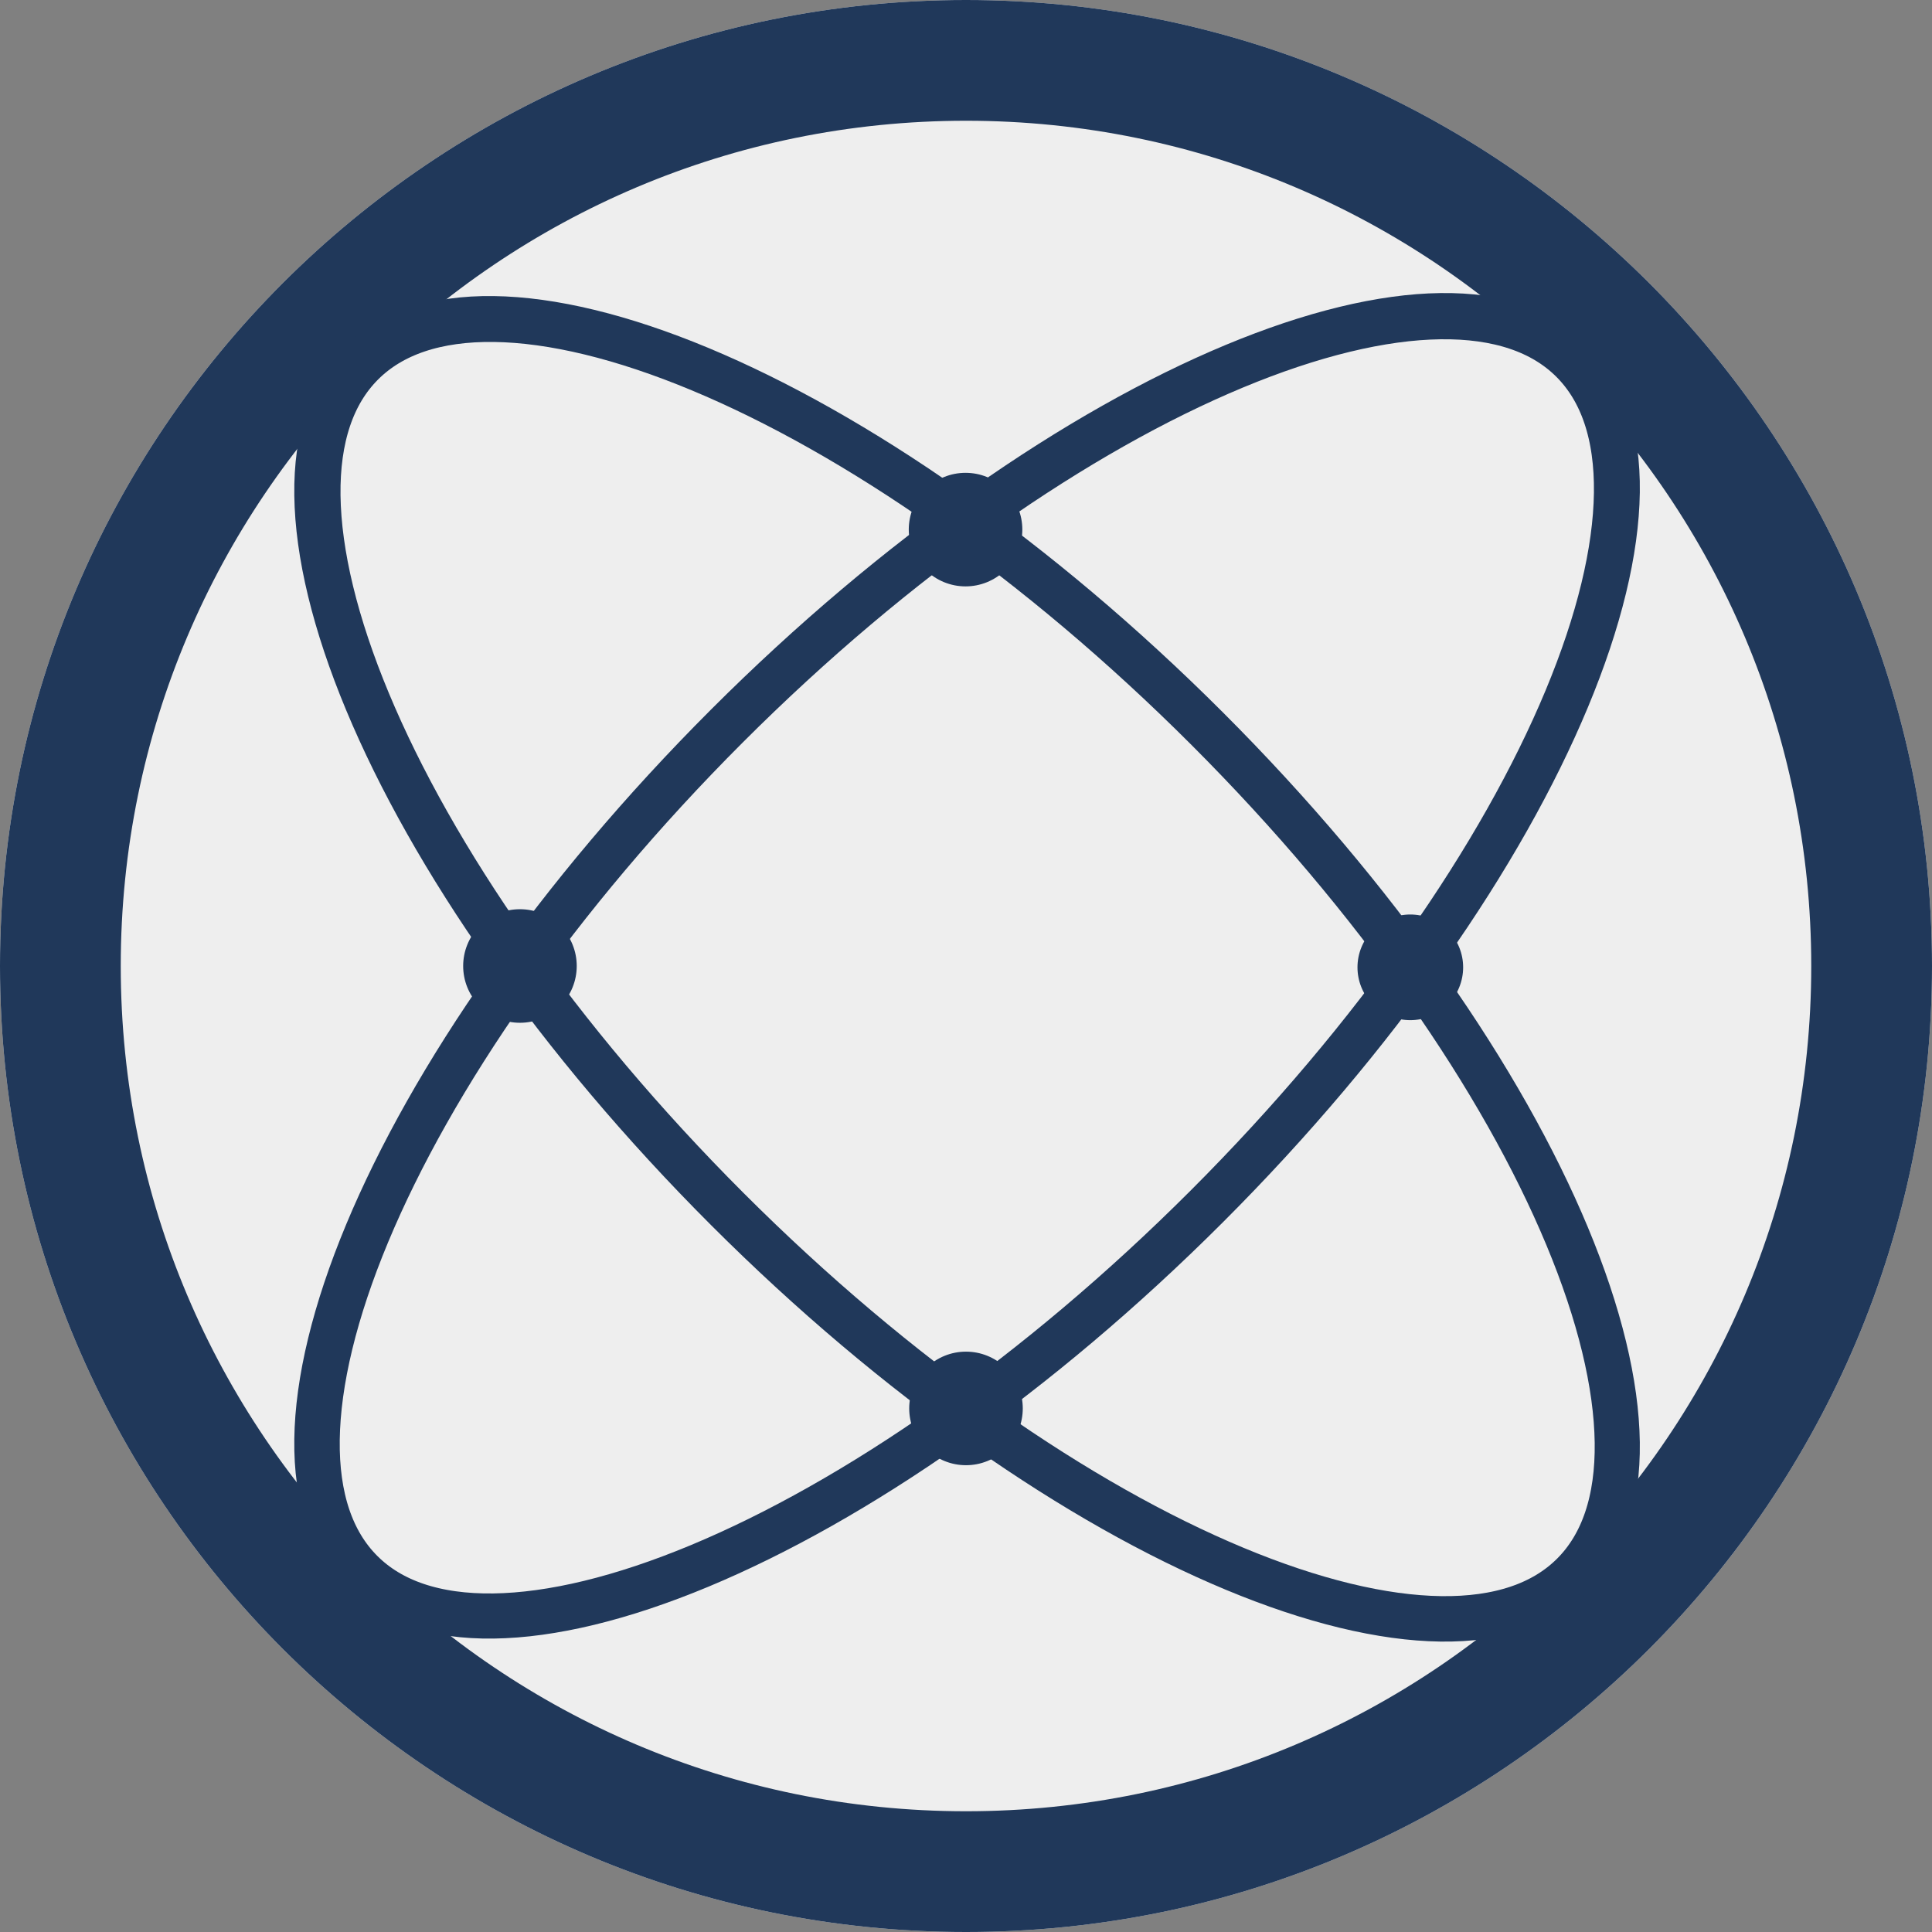
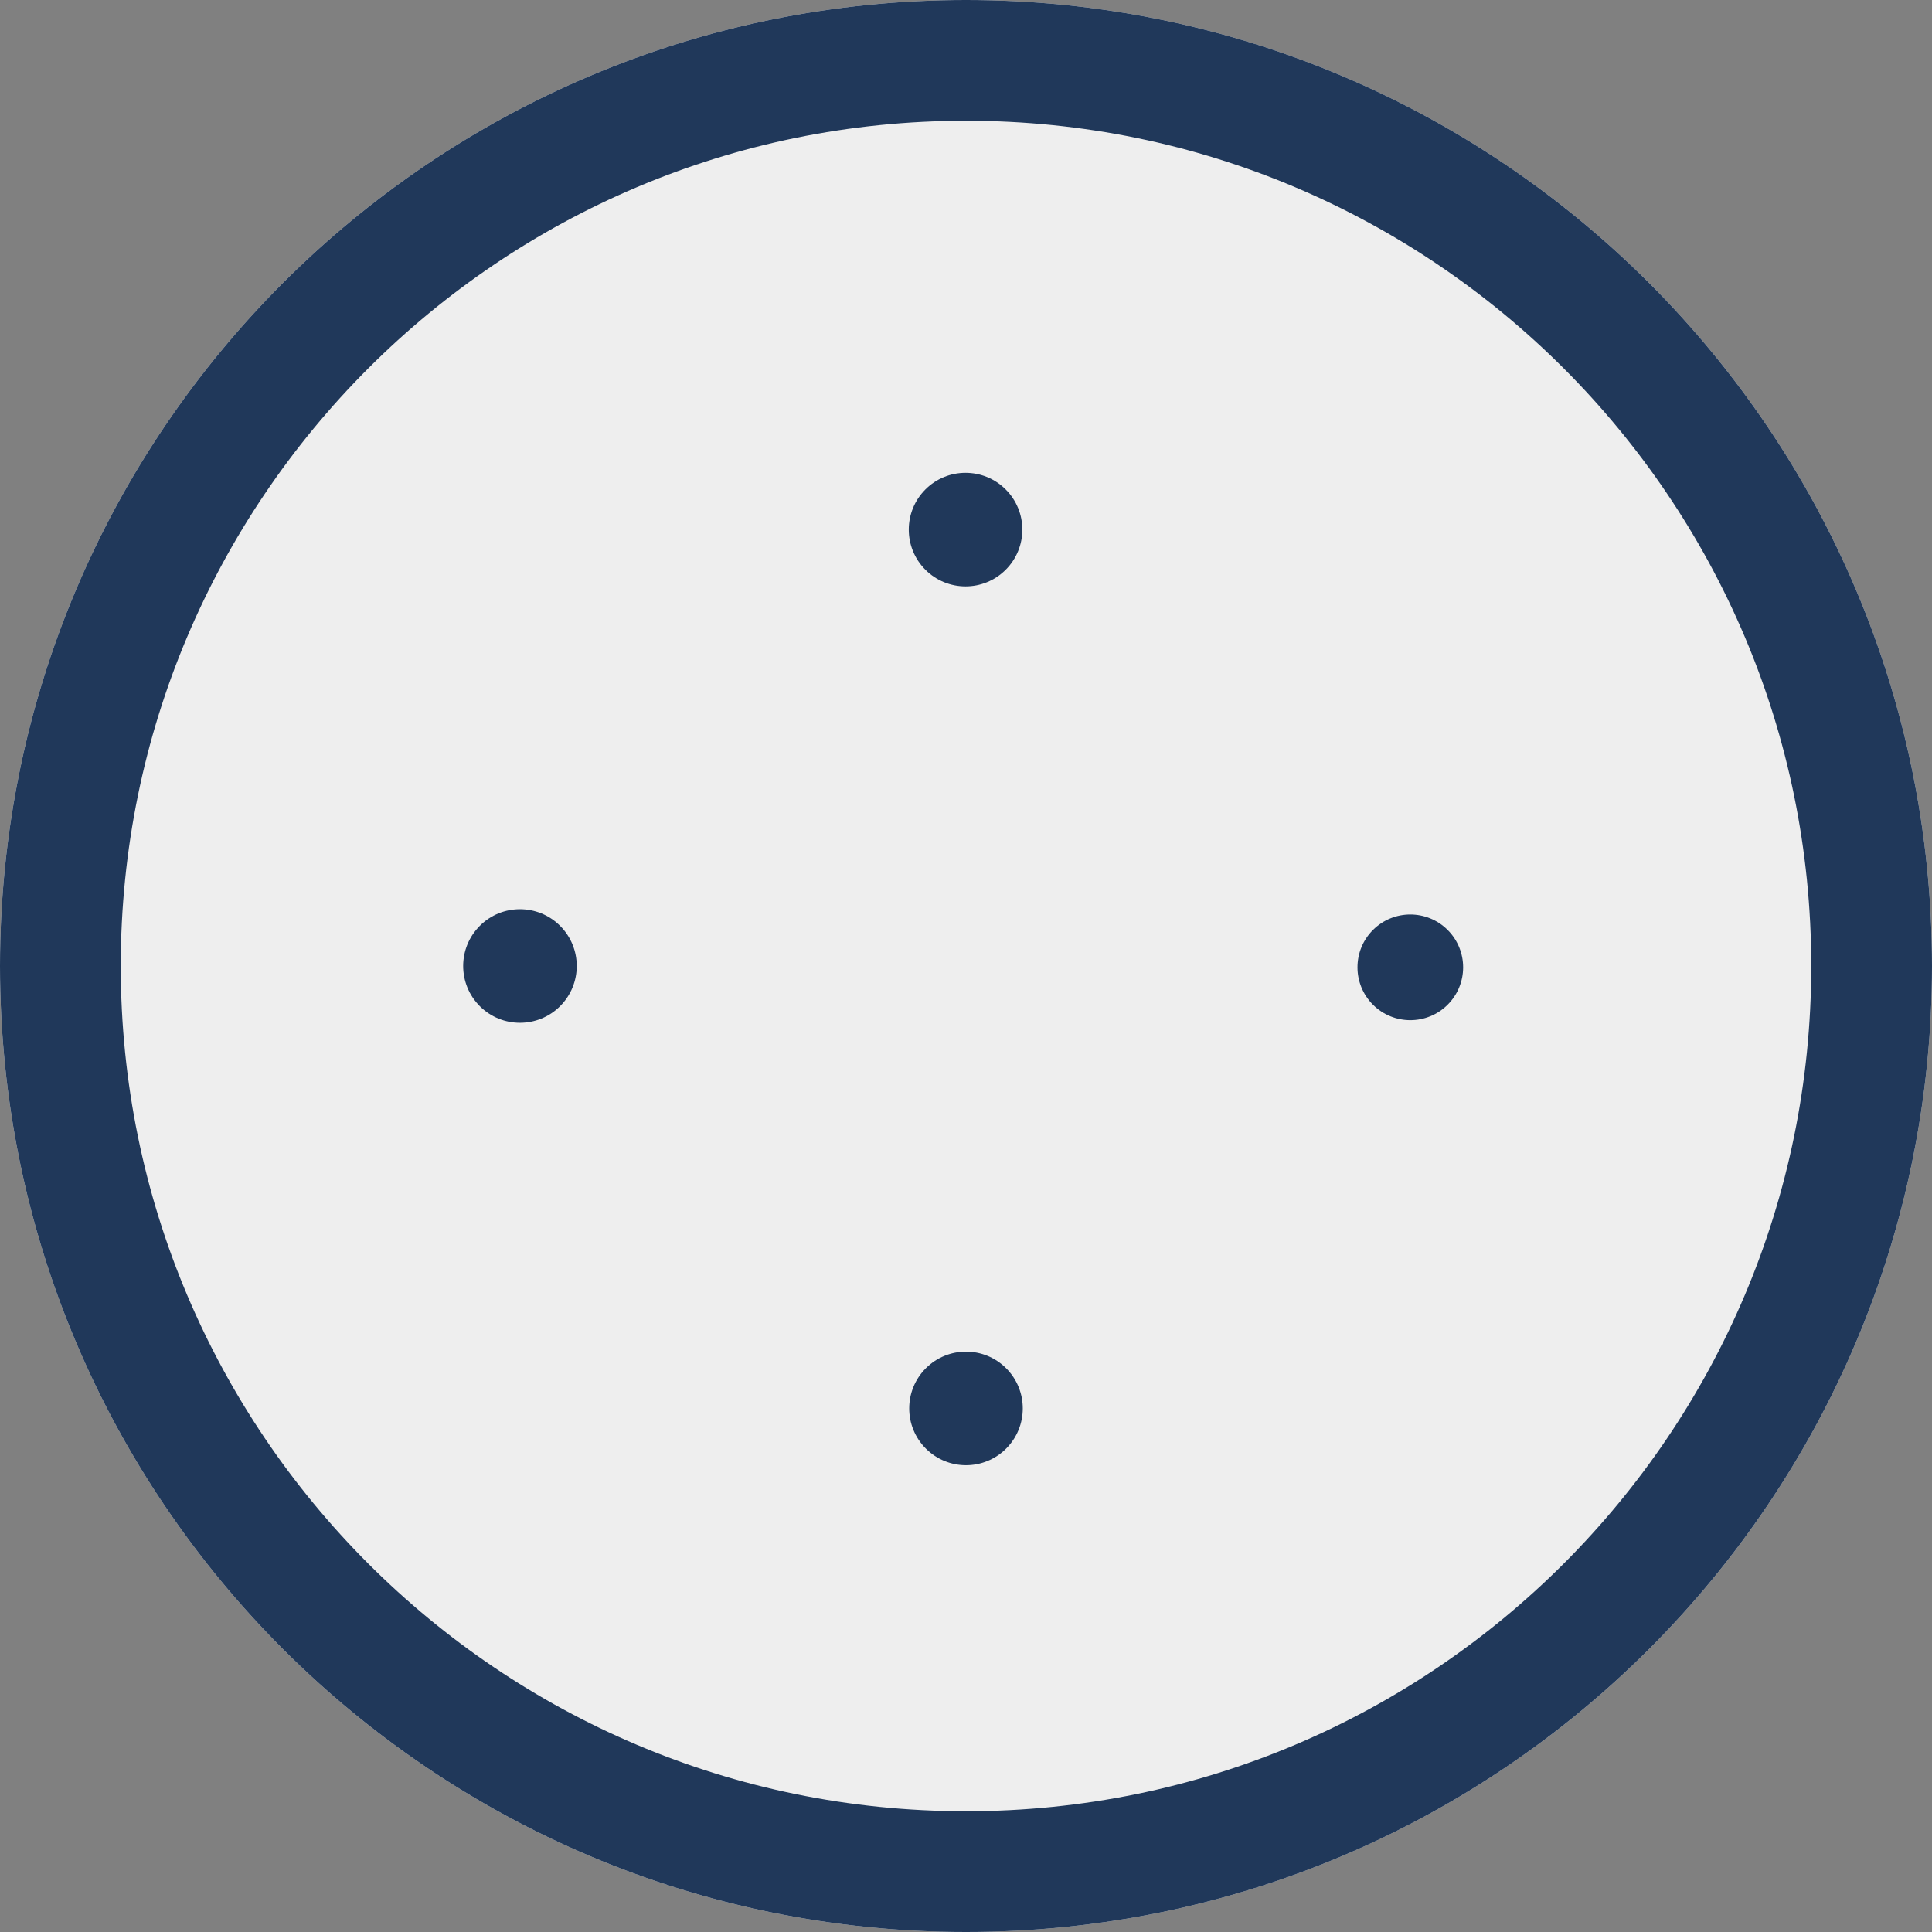
<svg xmlns="http://www.w3.org/2000/svg" width="1024" zoomAndPan="magnify" viewBox="0 0 768 768" height="1024" preserveAspectRatio="xMidYMid meet" version="1.0">
  <rect x="0" y="0" width="768" height="768" fill="#808080" stroke="none" />
  <defs>
    <clipPath id="cfd21109df">
      <path d="M 384 0 C 171.922 0 0 171.922 0 384 C 0 596.078 171.922 768 384 768 C 596.078 768 768 596.078 768 384 C 768 171.922 596.078 0 384 0 Z M 384 0 " clip-rule="nonzero" />
    </clipPath>
    <clipPath id="129afcdd65">
-       <path d="M 116 116 L 652 116 L 652 652 L 116 652 Z M 116 116 " clip-rule="nonzero" />
-     </clipPath>
+       </clipPath>
    <clipPath id="3f87a1c785">
      <path d="M 239.02 732.977 L 35.375 529.328 L 529.641 35.062 L 733.289 238.707 Z M 239.02 732.977 " clip-rule="nonzero" />
    </clipPath>
    <clipPath id="37df7561de">
      <path d="M 239.02 732.973 L 31.535 525.492 L 526.301 30.727 L 733.785 238.211 Z M 239.02 732.973 " clip-rule="nonzero" />
    </clipPath>
    <clipPath id="50a998513d">
      <path d="M 137.195 631.152 C 193.43 687.387 349.707 622.289 486.242 485.75 C 622.781 349.211 687.883 192.938 631.648 136.703 C 575.41 80.469 419.137 145.566 282.598 282.105 C 146.062 418.645 80.961 574.918 137.195 631.152 Z M 137.195 631.152 " clip-rule="nonzero" />
    </clipPath>
    <clipPath id="18ea80e55b">
      <path d="M 361 187 L 407 187 L 407 234 L 361 234 Z M 361 187 " clip-rule="nonzero" />
    </clipPath>
    <clipPath id="d2b84ab182">
      <path d="M 415.742 210.523 L 383.82 242.445 L 351.898 210.523 L 383.82 178.605 Z M 415.742 210.523 " clip-rule="nonzero" />
    </clipPath>
    <clipPath id="f3e39fb1a3">
      <path d="M 399.781 226.484 C 408.598 217.672 408.598 203.379 399.781 194.566 C 390.965 185.75 376.676 185.75 367.859 194.566 C 359.047 203.379 359.047 217.672 367.859 226.484 C 376.676 235.301 390.965 235.301 399.781 226.484 Z M 399.781 226.484 " clip-rule="nonzero" />
    </clipPath>
    <clipPath id="e31763721b">
      <path d="M 539 363 L 582 363 L 582 406 L 539 406 Z M 539 363 " clip-rule="nonzero" />
    </clipPath>
    <clipPath id="6458a09b91">
      <path d="M 590.32 384.531 L 560.621 414.227 L 530.922 384.531 L 560.621 354.832 Z M 590.32 384.531 " clip-rule="nonzero" />
    </clipPath>
    <clipPath id="fce59e6b9f">
      <path d="M 575.469 399.379 C 583.672 391.18 583.672 377.883 575.469 369.68 C 567.27 361.48 553.973 361.48 545.773 369.68 C 537.57 377.883 537.57 391.18 545.773 399.379 C 553.973 407.582 567.27 407.582 575.469 399.379 Z M 575.469 399.379 " clip-rule="nonzero" />
    </clipPath>
    <clipPath id="4223f1d409">
      <path d="M 361 537 L 407 537 L 407 583 L 361 583 Z M 361 537 " clip-rule="nonzero" />
    </clipPath>
    <clipPath id="ecc9ca03a7">
      <path d="M 415.918 559.871 L 383.996 591.793 L 352.078 559.871 L 383.996 527.953 Z M 415.918 559.871 " clip-rule="nonzero" />
    </clipPath>
    <clipPath id="70b7cf8388">
      <path d="M 399.957 575.832 C 408.773 567.02 408.773 552.727 399.957 543.91 C 391.145 535.098 376.852 535.098 368.039 543.91 C 359.223 552.727 359.223 567.02 368.039 575.832 C 376.852 584.648 391.145 584.648 399.957 575.832 Z M 399.957 575.832 " clip-rule="nonzero" />
    </clipPath>
    <clipPath id="64bd836cfd">
      <path d="M 184 361 L 230 361 L 230 407 L 184 407 Z M 184 361 " clip-rule="nonzero" />
    </clipPath>
    <clipPath id="2303c07907">
      <path d="M 238.609 384 L 206.688 415.918 L 174.766 384 L 206.688 352.078 Z M 238.609 384 " clip-rule="nonzero" />
    </clipPath>
    <clipPath id="c2a3148921">
      <path d="M 222.648 399.961 C 231.465 391.145 231.465 376.852 222.648 368.039 C 213.832 359.223 199.543 359.223 190.727 368.039 C 181.914 376.852 181.914 391.145 190.727 399.961 C 199.543 408.773 213.832 408.773 222.648 399.961 Z M 222.648 399.961 " clip-rule="nonzero" />
    </clipPath>
    <clipPath id="e7343d65dc">
      <path d="M 116 117 L 652 117 L 652 653 L 116 653 Z M 116 117 " clip-rule="nonzero" />
    </clipPath>
    <clipPath id="6dcff6693a">
      <path d="M 733.469 530.527 L 529.824 734.172 L 35.555 239.906 L 239.203 36.258 Z M 733.469 530.527 " clip-rule="nonzero" />
    </clipPath>
    <clipPath id="09f2c0f500">
      <path d="M 733.469 530.527 L 525.988 738.008 L 31.223 243.242 L 238.703 35.762 Z M 733.469 530.527 " clip-rule="nonzero" />
    </clipPath>
    <clipPath id="5426c9cd37">
-       <path d="M 631.648 632.348 C 687.883 576.113 622.781 419.84 486.242 283.301 C 349.707 146.762 193.43 81.664 137.195 137.898 C 80.961 194.133 146.062 350.406 282.598 486.945 C 419.137 623.484 575.41 688.582 631.648 632.348 Z M 631.648 632.348 " clip-rule="nonzero" />
-     </clipPath>
+       </clipPath>
  </defs>
  <g clip-path="url(#cfd21109df)">
    <rect x="-76.8" width="921.6" fill="#eeeeee" y="-76.8" height="921.6" fill-opacity="1" />
    <path stroke-linecap="butt" transform="matrix(0.75, 0, 0, 0.75, 0, 0)" fill="none" stroke-linejoin="miter" d="M 512 -0 C 229.229 -0 -0 229.229 -0 512 C -0 794.771 229.229 1024 512 1024 C 794.771 1024 1024 794.771 1024 512 C 1024 229.229 794.771 -0 512 -0 Z M 512 -0 " stroke="#20385a" stroke-width="128" stroke-opacity="1" stroke-miterlimit="4" />
  </g>
  <g clip-path="url(#129afcdd65)">
    <g clip-path="url(#3f87a1c785)">
      <g clip-path="url(#37df7561de)">
        <g clip-path="url(#50a998513d)">
-           <path stroke-linecap="butt" transform="matrix(-0.53, -0.53, 0.53, -0.53, 239.019, 732.974)" fill="none" stroke-linejoin="miter" d="M 191.999 -0.001 C 85.962 -0.001 -0.003 208.713 0.001 466.17 C 0.001 723.63 85.959 932.345 191.995 932.345 C 298.035 932.341 383.997 723.63 383.997 466.17 C 383.993 208.713 298.035 -0.001 191.999 -0.001 Z M 191.999 -0.001 " stroke="#20385a" stroke-width="48" stroke-opacity="1" stroke-miterlimit="4" />
+           <path stroke-linecap="butt" transform="matrix(-0.53, -0.53, 0.53, -0.53, 239.019, 732.974)" fill="none" stroke-linejoin="miter" d="M 191.999 -0.001 C 85.962 -0.001 -0.003 208.713 0.001 466.17 C 0.001 723.63 85.959 932.345 191.995 932.345 C 298.035 932.341 383.997 723.63 383.997 466.17 Z M 191.999 -0.001 " stroke="#20385a" stroke-width="48" stroke-opacity="1" stroke-miterlimit="4" />
        </g>
      </g>
    </g>
  </g>
  <g clip-path="url(#18ea80e55b)">
    <g clip-path="url(#d2b84ab182)">
      <g clip-path="url(#f3e39fb1a3)">
        <path fill="#20385a" d="M 415.742 210.523 L 383.82 242.445 L 351.898 210.523 L 383.82 178.605 Z M 415.742 210.523 " fill-opacity="1" fill-rule="nonzero" />
      </g>
    </g>
  </g>
  <g clip-path="url(#e31763721b)">
    <g clip-path="url(#6458a09b91)">
      <g clip-path="url(#fce59e6b9f)">
        <path fill="#20385a" d="M 590.32 384.531 L 560.621 414.227 L 530.922 384.531 L 560.621 354.832 Z M 590.32 384.531 " fill-opacity="1" fill-rule="nonzero" />
      </g>
    </g>
  </g>
  <g clip-path="url(#4223f1d409)">
    <g clip-path="url(#ecc9ca03a7)">
      <g clip-path="url(#70b7cf8388)">
        <path fill="#20385a" d="M 415.918 559.871 L 383.996 591.793 L 352.078 559.871 L 383.996 527.953 Z M 415.918 559.871 " fill-opacity="1" fill-rule="nonzero" />
      </g>
    </g>
  </g>
  <g clip-path="url(#64bd836cfd)">
    <g clip-path="url(#2303c07907)">
      <g clip-path="url(#c2a3148921)">
        <path fill="#20385a" d="M 238.609 384 L 206.688 415.918 L 174.766 384 L 206.688 352.078 Z M 238.609 384 " fill-opacity="1" fill-rule="nonzero" />
      </g>
    </g>
  </g>
  <g clip-path="url(#e7343d65dc)">
    <g clip-path="url(#6dcff6693a)">
      <g clip-path="url(#09f2c0f500)">
        <g clip-path="url(#5426c9cd37)">
          <path stroke-linecap="butt" transform="matrix(-0.53, 0.53, -0.53, -0.53, 733.469, 530.527)" fill="none" stroke-linejoin="miter" d="M 191.995 -0.001 C 85.958 -0.001 0 208.714 0 466.174 C -0.003 723.631 85.962 932.345 191.998 932.345 C 298.035 932.345 383.993 723.631 383.996 466.174 C 383.996 208.714 298.035 0.003 191.995 -0.001 Z M 191.995 -0.001 " stroke="#20385a" stroke-width="48" stroke-opacity="1" stroke-miterlimit="4" />
        </g>
      </g>
    </g>
  </g>
</svg>